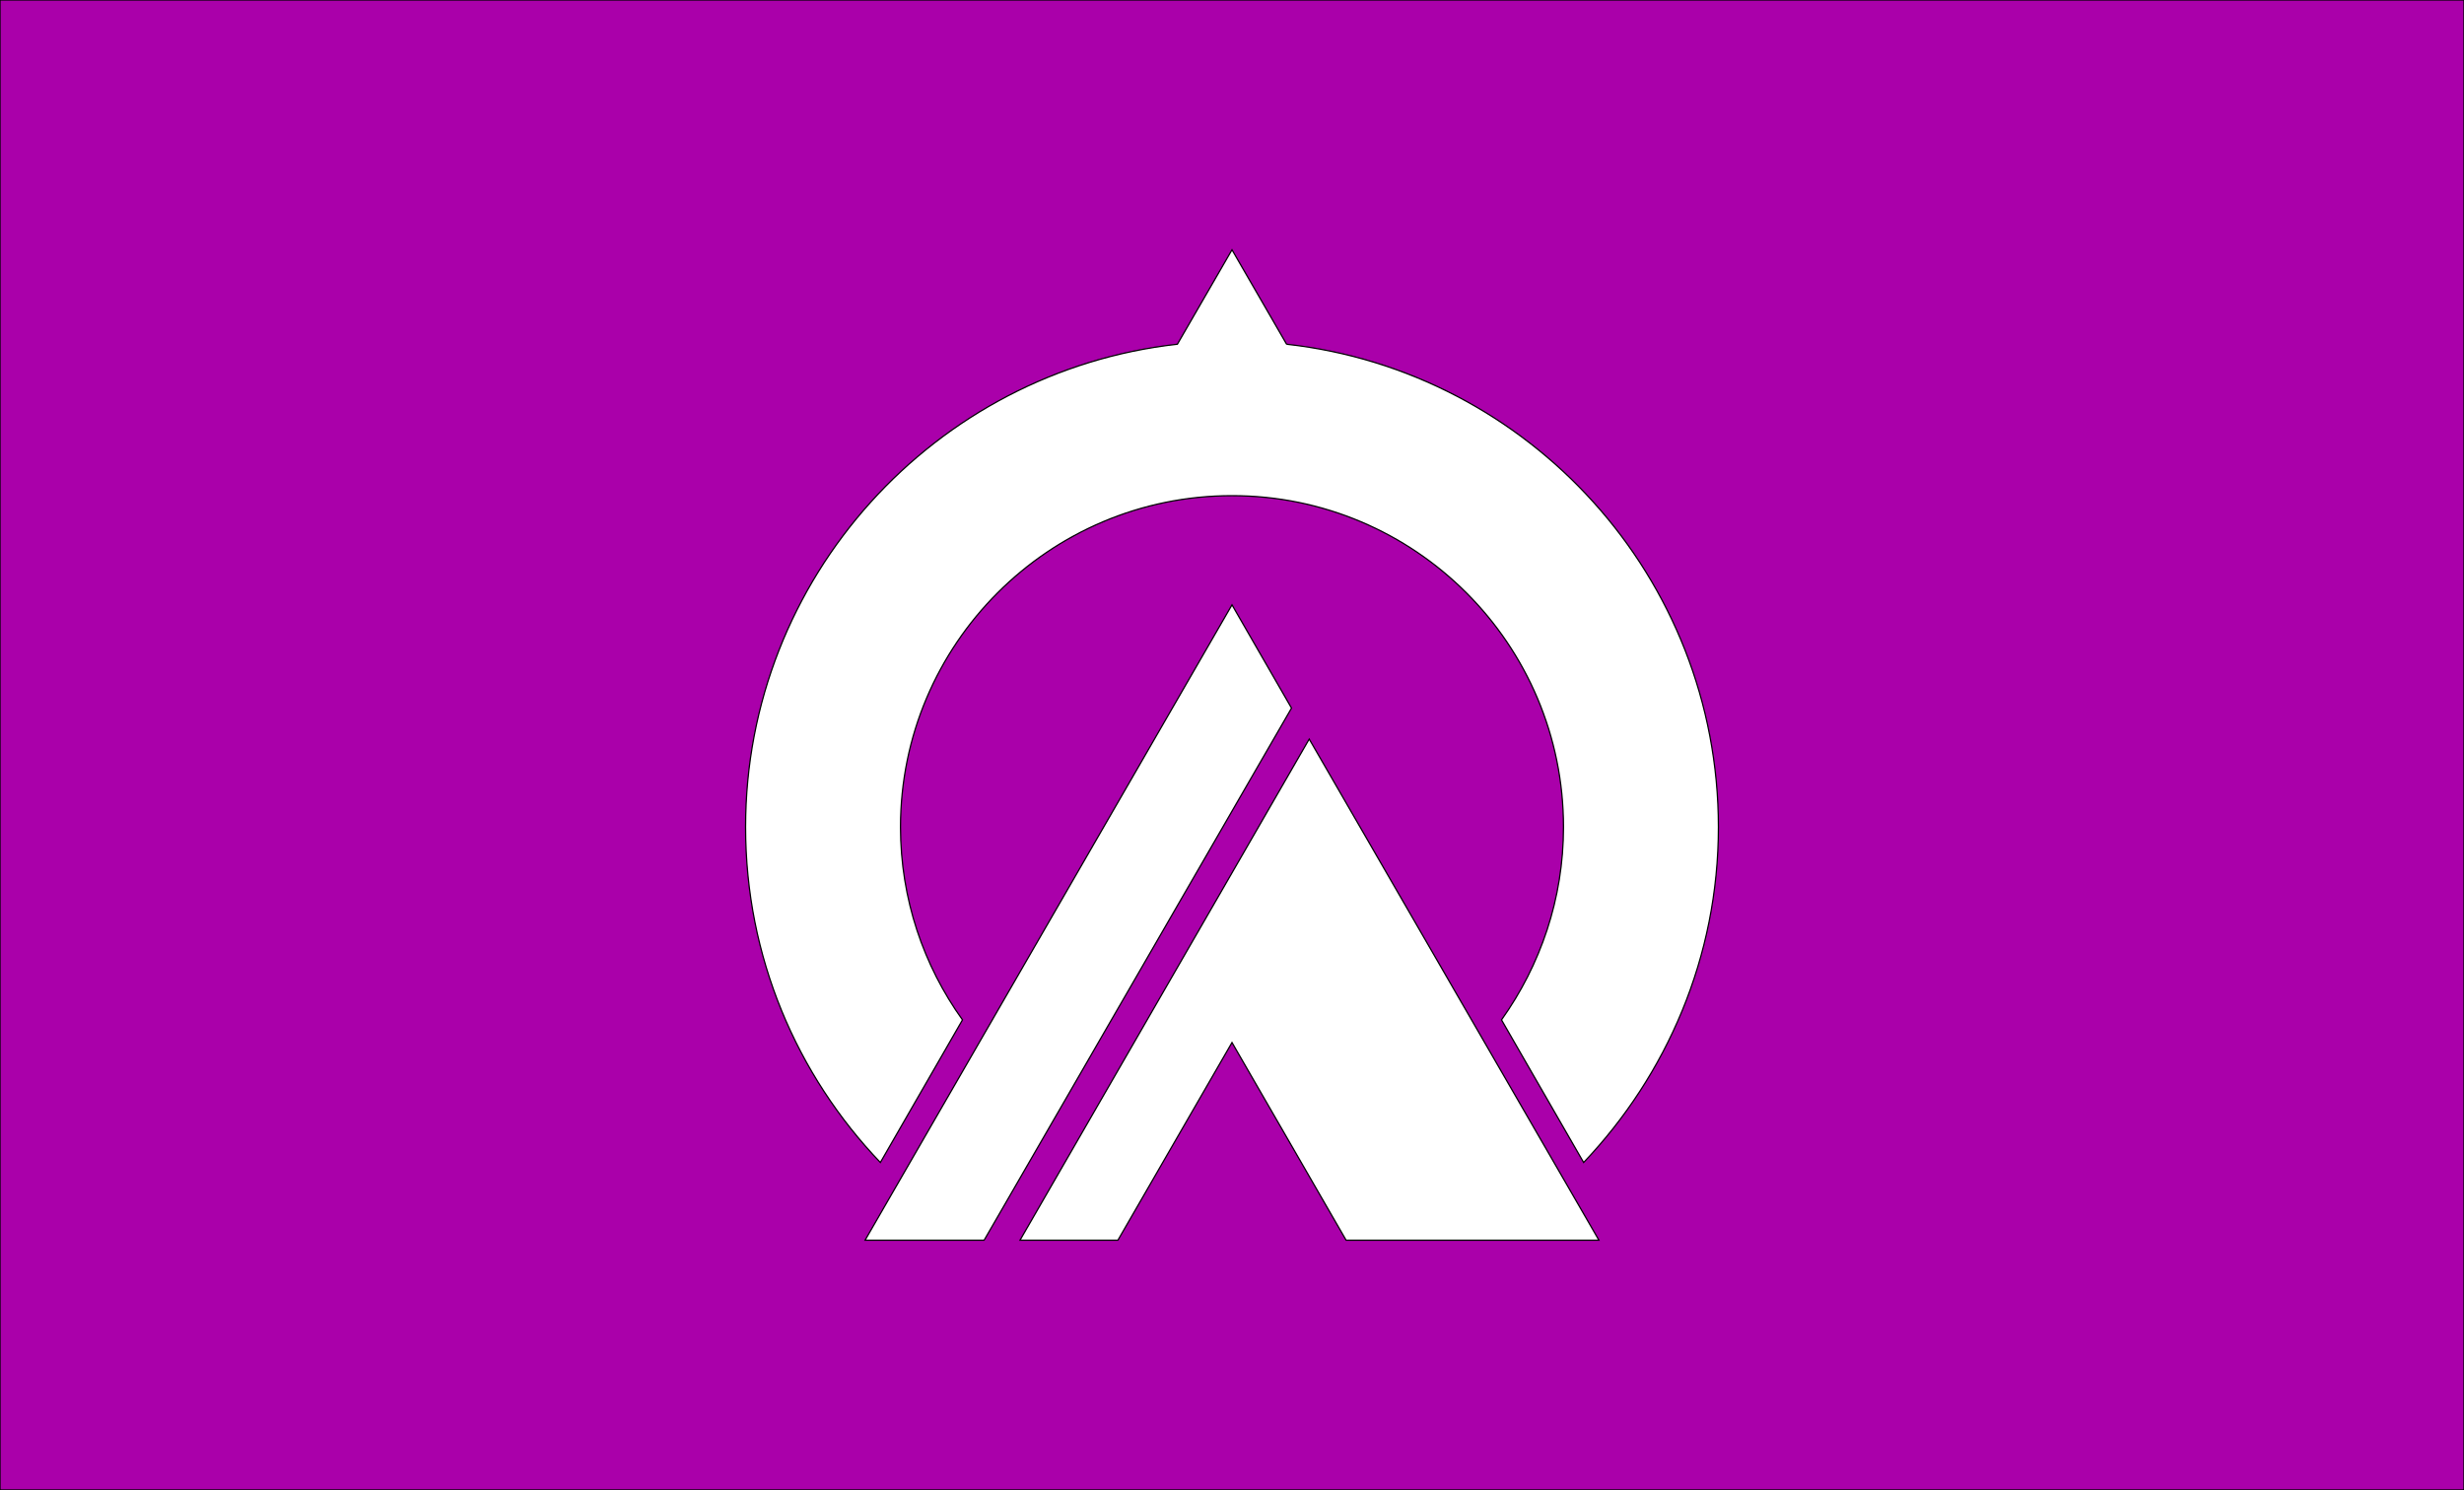
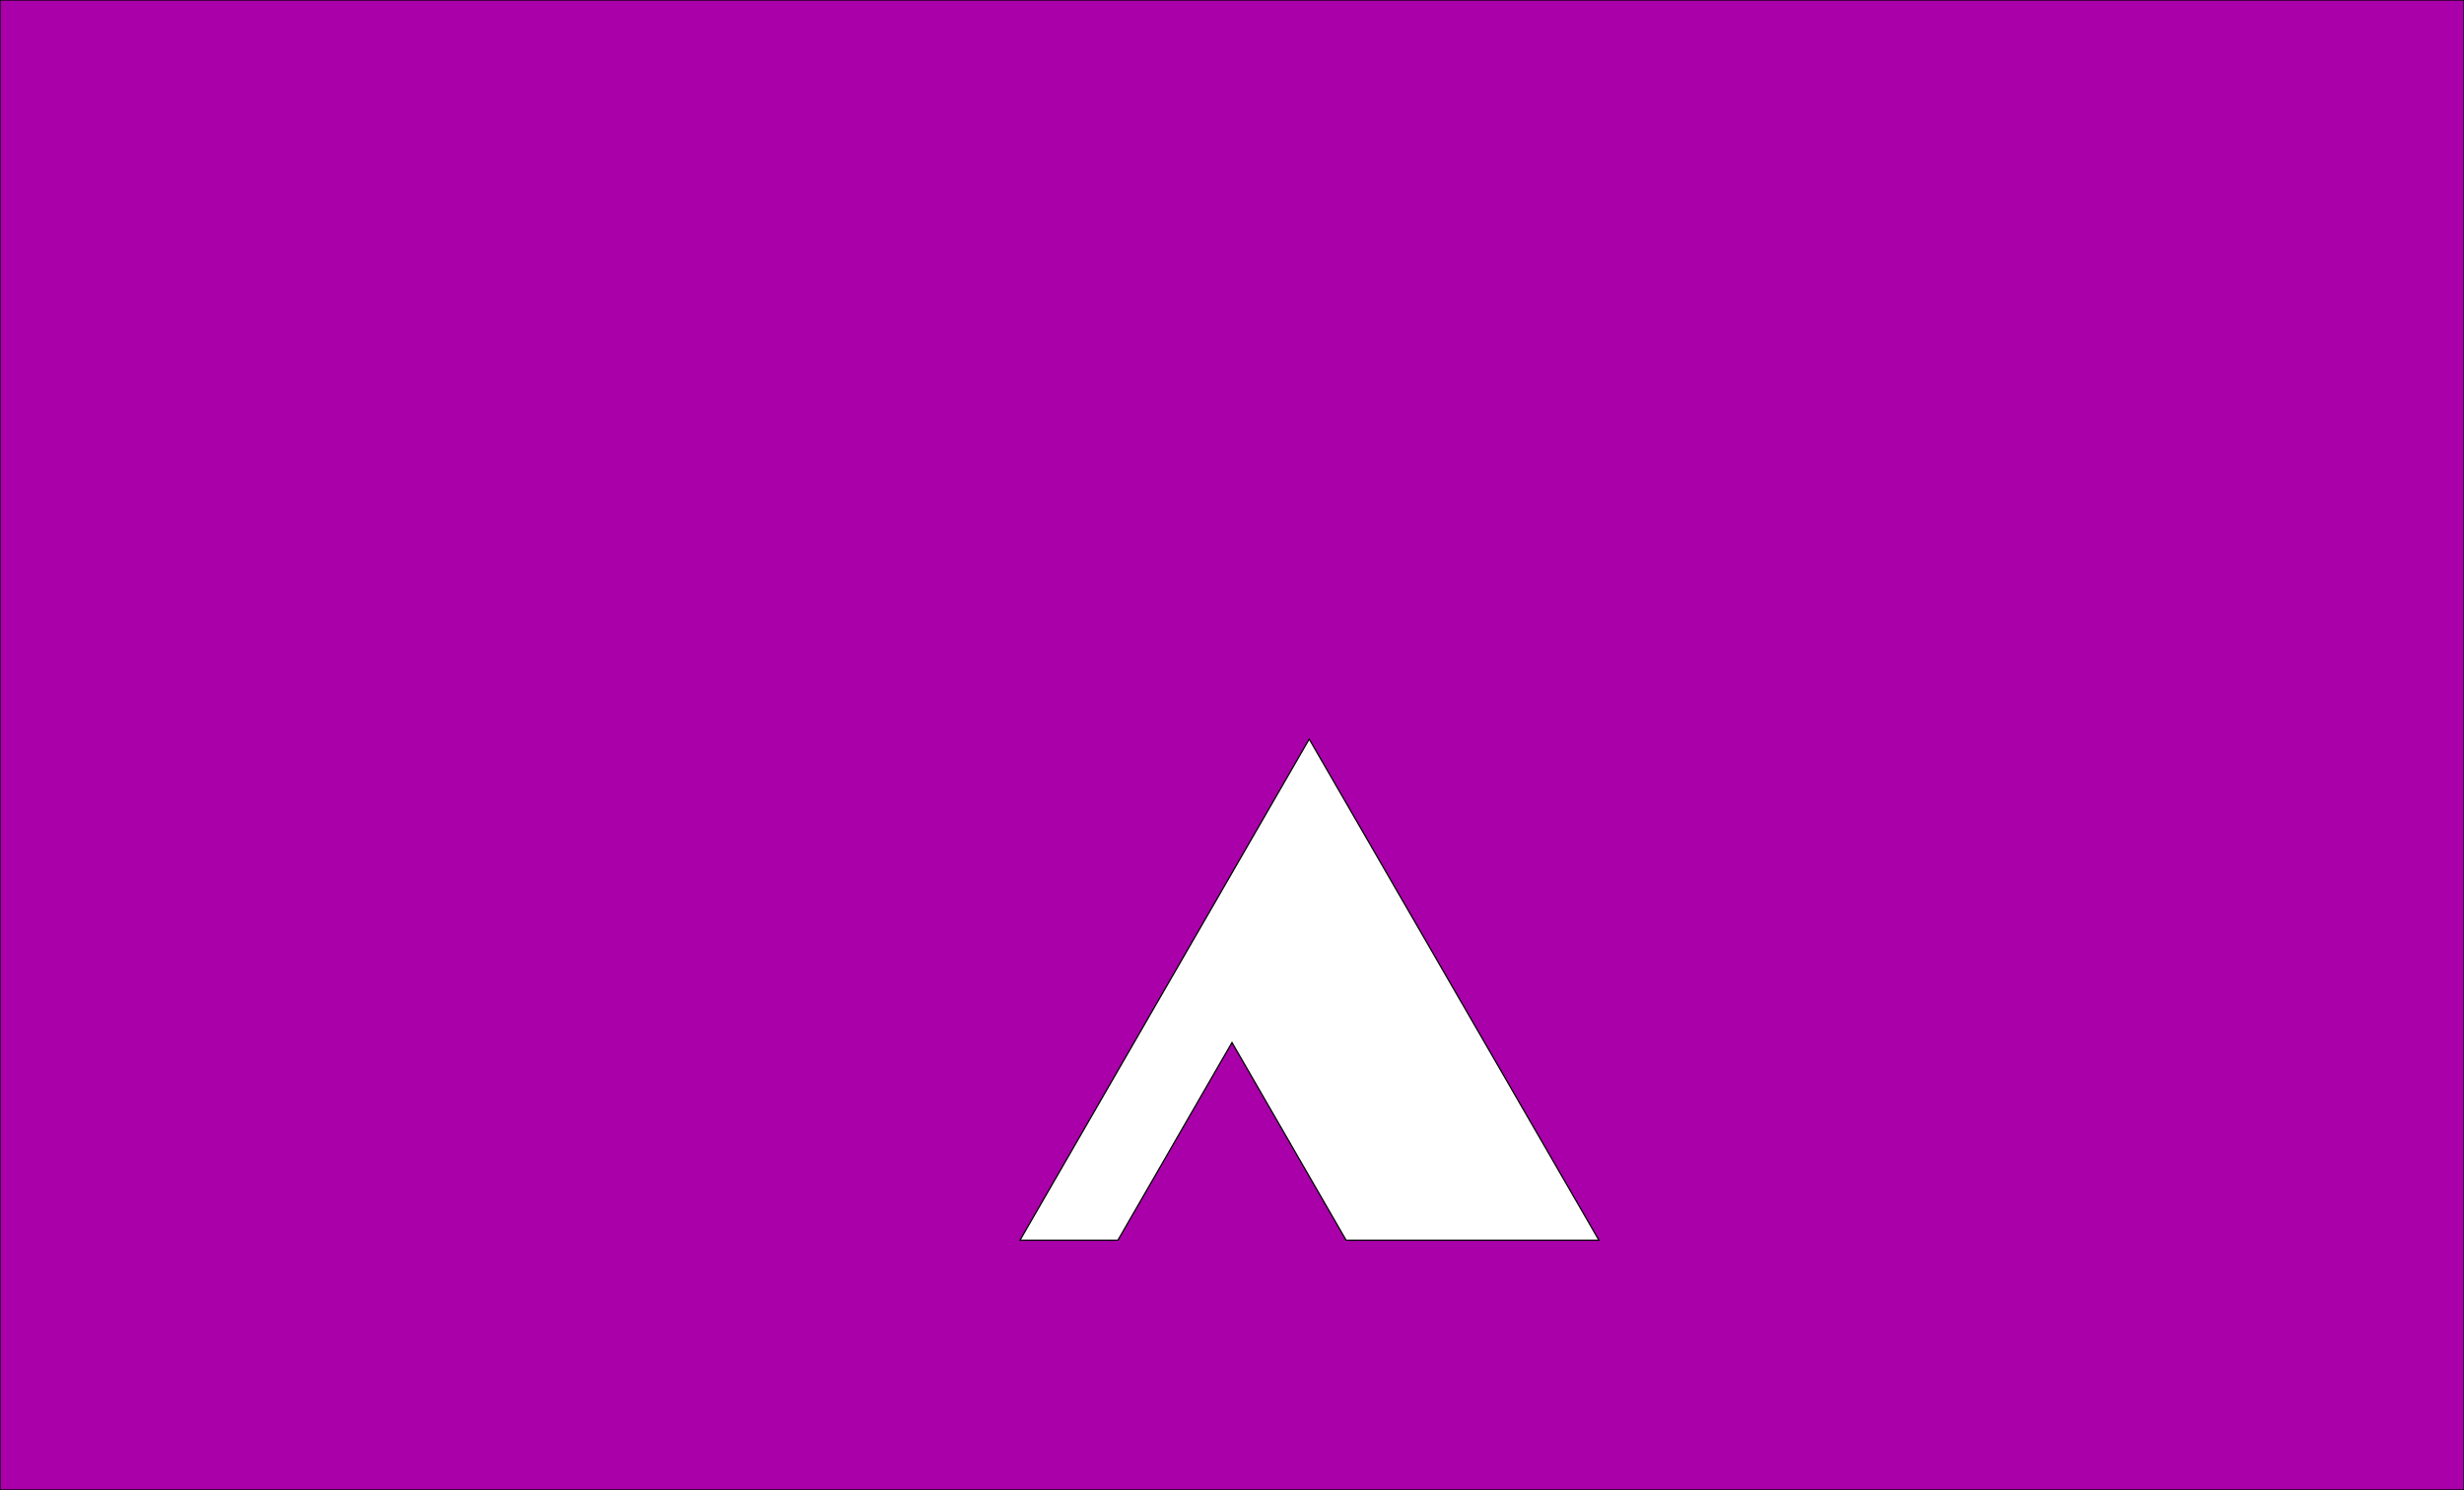
<svg xmlns="http://www.w3.org/2000/svg" enable-background="new 0 0 501 303" version="1.1" viewBox="0 0 501 303" xml:space="preserve">
  <rect x="0" y="0" width="501" height="303" fill="#333333" stroke="none" />
  <style type="text/css">
	.st0{fill:#AA00AA;stroke:#000000;stroke-width:0.25;stroke-miterlimit:10;}
	.st1{fill:#FFFFFF;stroke:#000000;stroke-width:0.25;stroke-miterlimit:10;}
</style>
  <rect class="st0" width="501" height="303" />
-   <path class="st1" d="m261.6 70-11.1-19.2-11.1 19.2c-49.3 5.5-87.8 47.5-87.8 98.2 0 26.4 10.4 50.4 27.4 68.2l16.7-29c-7.9-11-12.6-24.6-12.6-39.2 0-37.2 30.2-67.4 67.4-67.4s67.4 30.2 67.4 67.4c0 14.6-4.7 28.1-12.6 39.2l16.7 29c16.9-17.8 27.4-41.8 27.4-68.2 0-50.8-38.5-92.7-87.8-98.2z" />
  <polygon class="st1" points="250.5 212 273.7 252.2 325.1 252.2 266.2 150.3 207.4 252.2 227.3 252.2" />
-   <polygon class="st1" points="262.6 144 250.5 123 175.9 252.2 200.1 252.2" />
</svg>